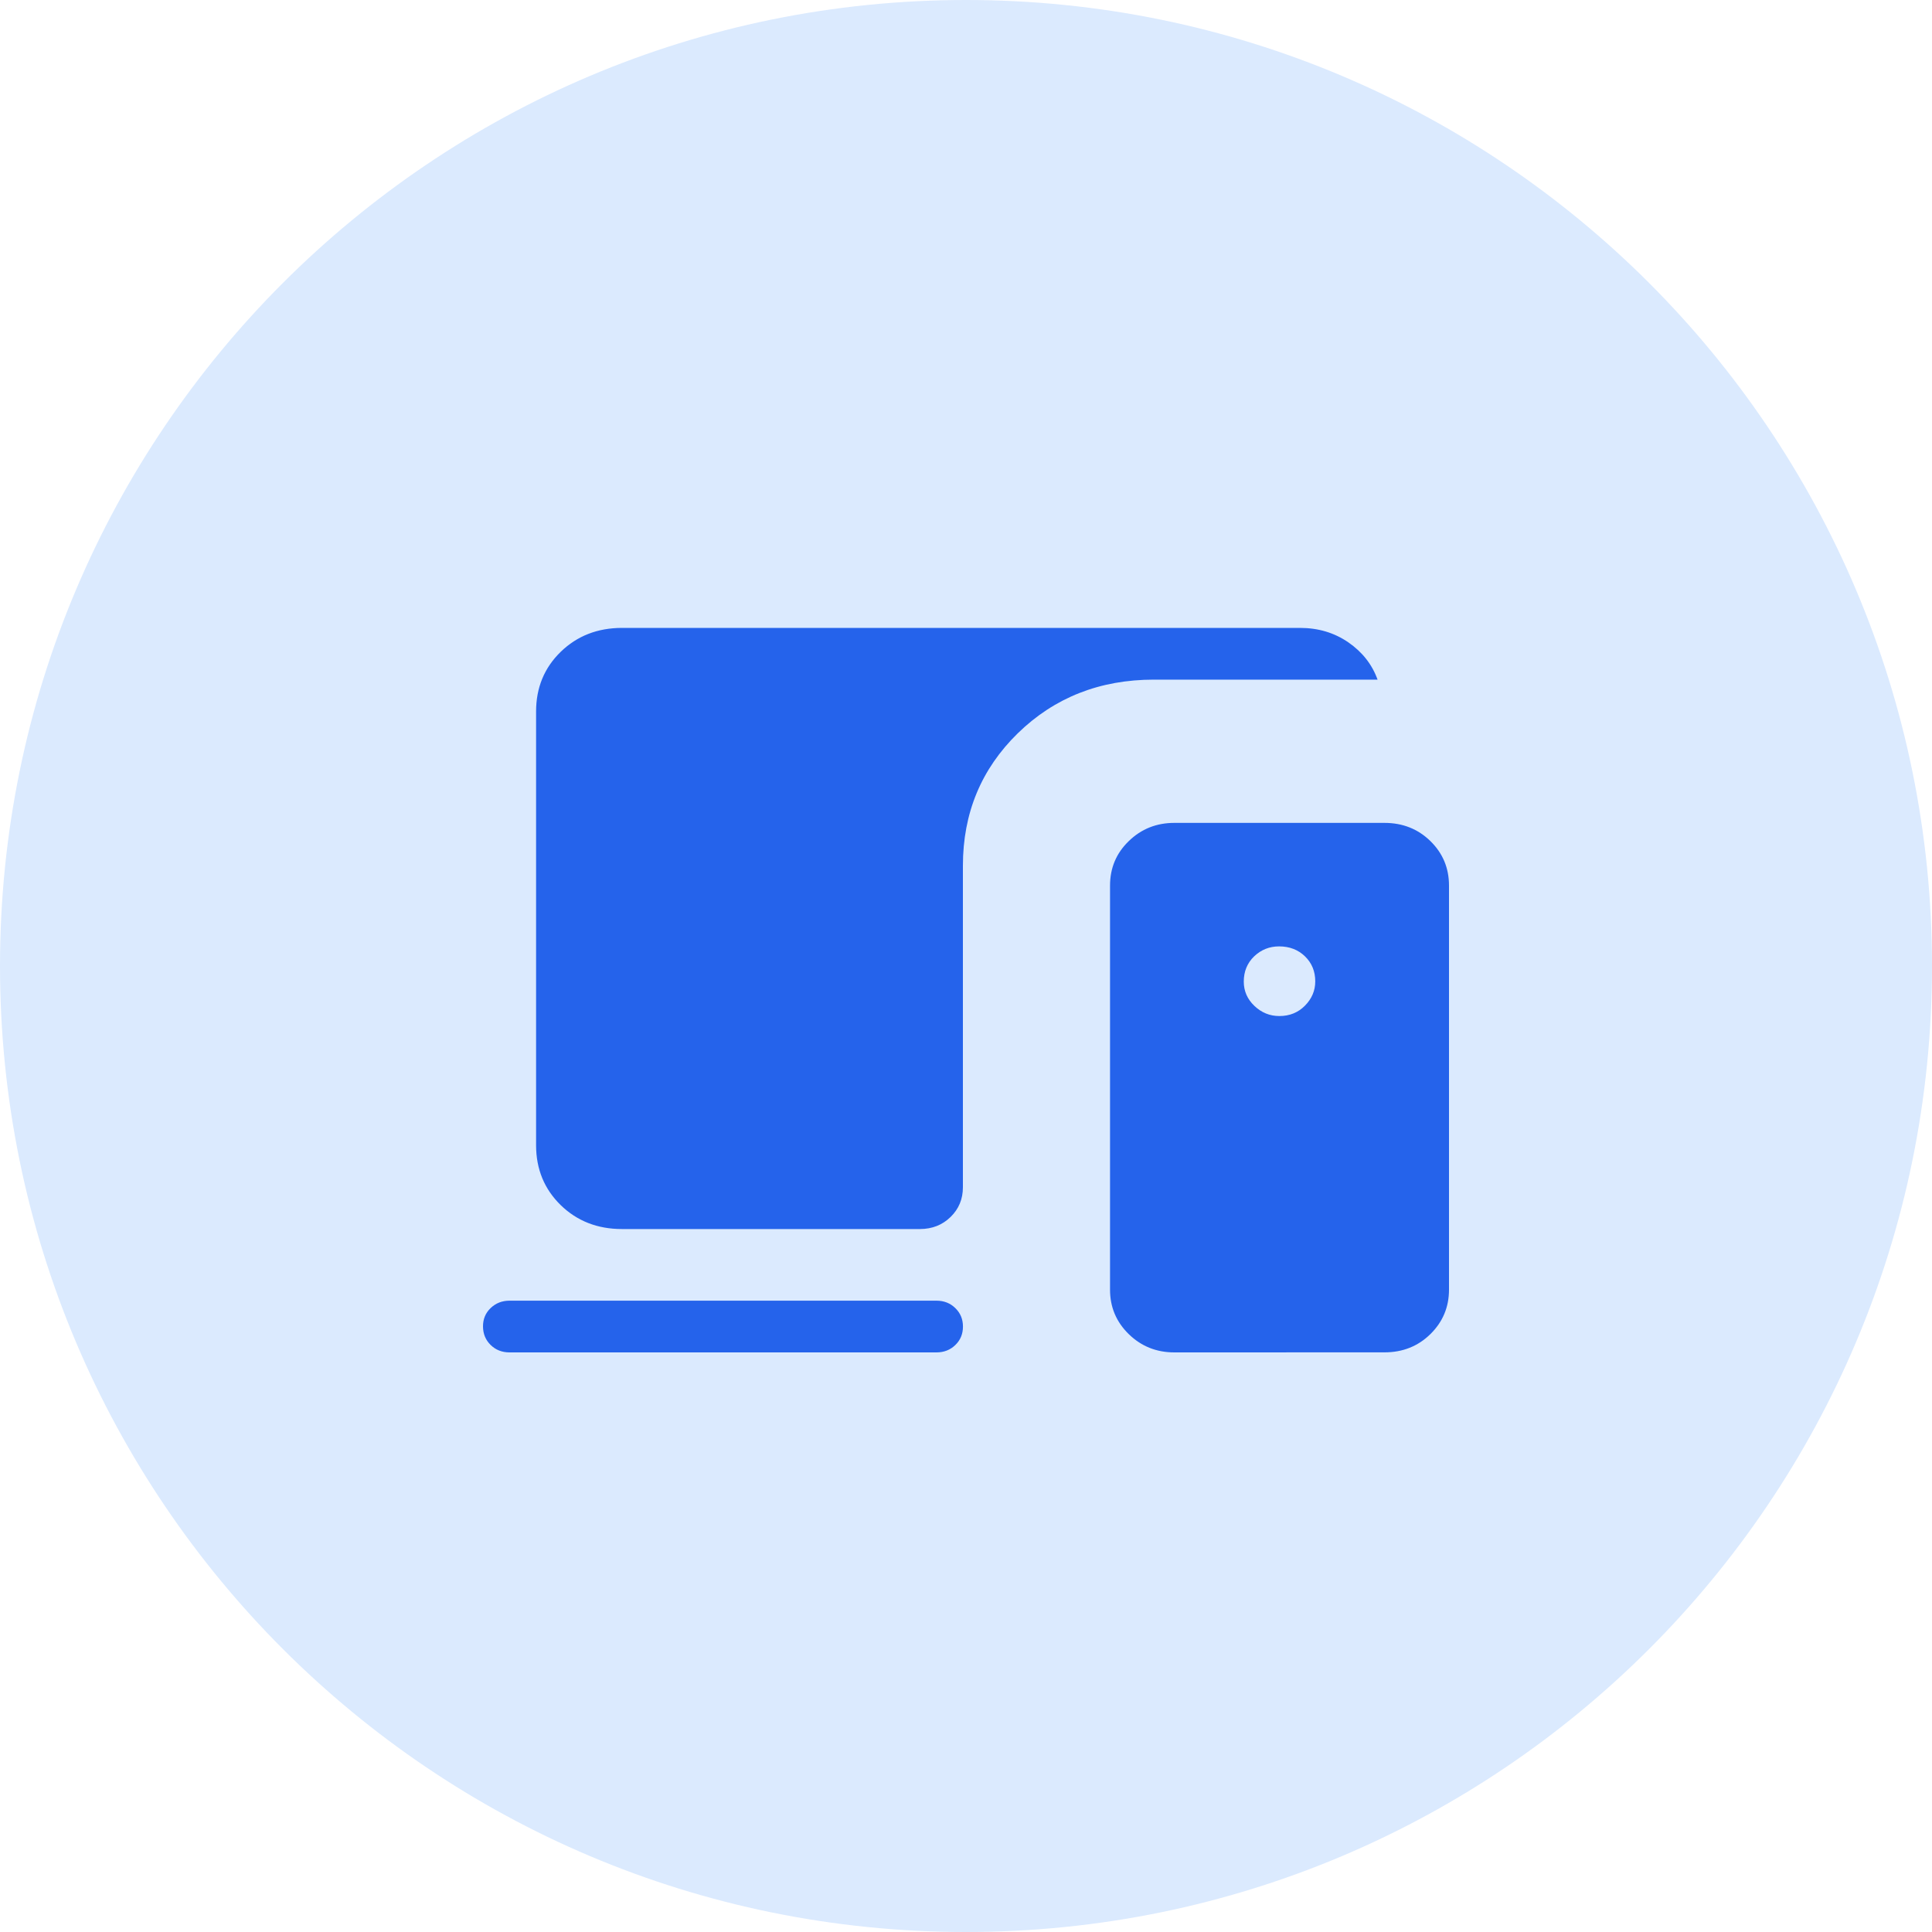
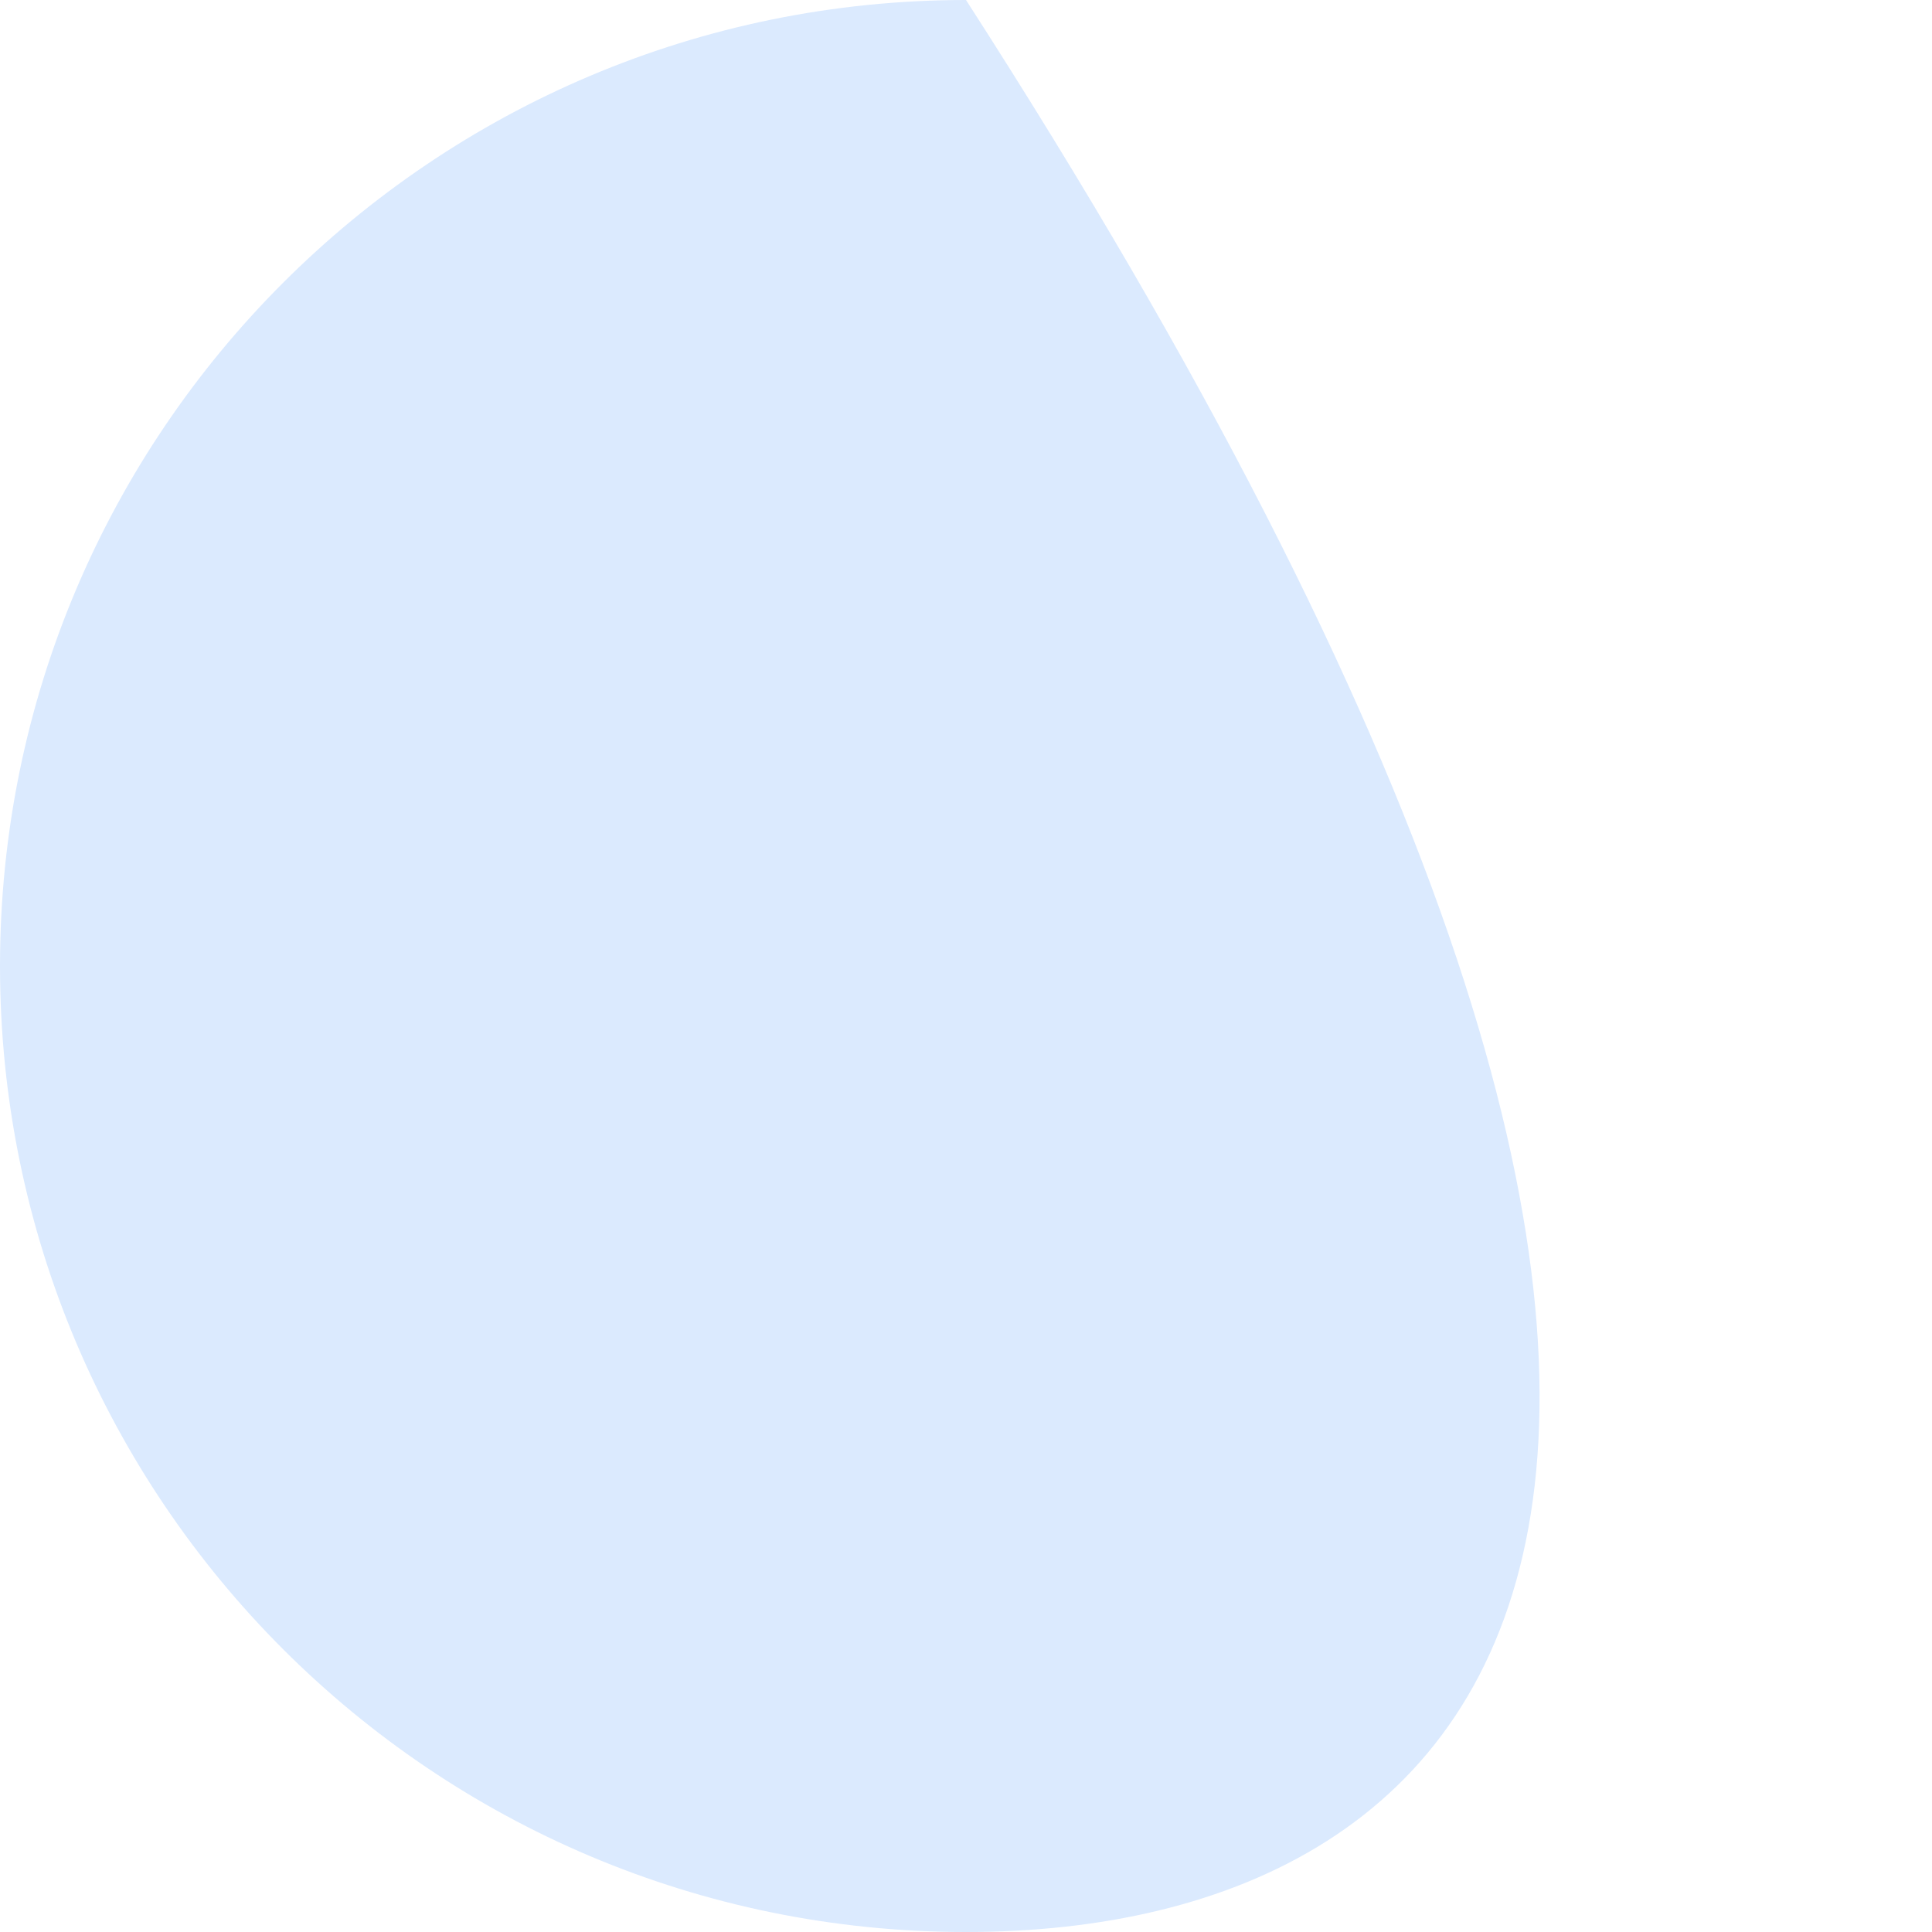
<svg xmlns="http://www.w3.org/2000/svg" width="40" height="40" viewBox="0 0 40 40" fill="none">
-   <path d="M0 20C0 8.954 8.954 0 20 0C31.046 0 40 8.954 40 20C40 31.046 31.046 40 20 40C8.954 40 0 31.046 0 20Z" fill="#DBEAFE" />
-   <path d="M19.388 28H10.55C10.394 28 10.263 27.949 10.158 27.846C10.053 27.743 10.001 27.615 10 27.463C9.999 27.311 10.052 27.184 10.158 27.082C10.265 26.98 10.395 26.929 10.55 26.929H19.388C19.543 26.929 19.674 26.98 19.779 27.083C19.885 27.186 19.937 27.313 19.937 27.465C19.937 27.617 19.885 27.745 19.779 27.847C19.674 27.949 19.543 28 19.388 28ZM12.876 25.446C12.37 25.446 11.947 25.28 11.608 24.95C11.27 24.619 11.1 24.207 11.099 23.714V14.731C11.099 14.238 11.269 13.826 11.608 13.496C11.948 13.166 12.37 13.001 12.876 13H26.914C27.293 13 27.627 13.1 27.917 13.3C28.206 13.5 28.408 13.757 28.521 14.071H23.891C22.772 14.071 21.833 14.441 21.074 15.18C20.316 15.92 19.936 16.834 19.936 17.924V24.58C19.936 24.825 19.851 25.03 19.681 25.196C19.511 25.362 19.3 25.445 19.049 25.446H12.876ZM24.313 28C23.944 28 23.629 27.874 23.37 27.622C23.111 27.369 22.982 27.062 22.982 26.703V18.336C22.982 17.971 23.111 17.664 23.37 17.414C23.628 17.163 23.943 17.037 24.313 17.037H28.664C29.041 17.037 29.358 17.163 29.614 17.413C29.871 17.664 30 17.971 30 18.335V26.7C30 27.061 29.872 27.368 29.615 27.621C29.358 27.873 29.041 27.999 28.664 27.999L24.313 28ZM26.488 21.036C26.7 21.036 26.877 20.964 27.018 20.821C27.16 20.677 27.231 20.509 27.231 20.318C27.231 20.111 27.16 19.938 27.018 19.8C26.877 19.663 26.698 19.594 26.482 19.594C26.282 19.594 26.11 19.663 25.966 19.8C25.823 19.938 25.751 20.113 25.751 20.323C25.751 20.518 25.824 20.686 25.971 20.826C26.118 20.966 26.29 21.036 26.488 21.036Z" fill="#2563EB" />
+   <path d="M0 20C0 8.954 8.954 0 20 0C40 31.046 31.046 40 20 40C8.954 40 0 31.046 0 20Z" fill="#DBEAFE" />
</svg>